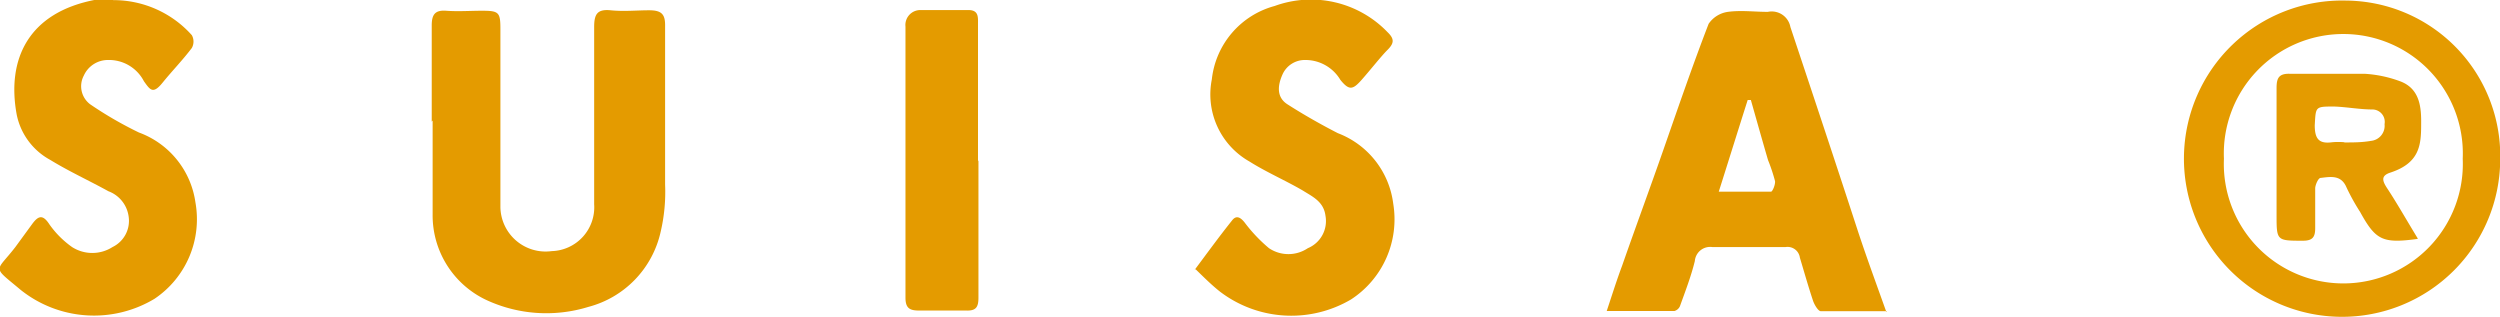
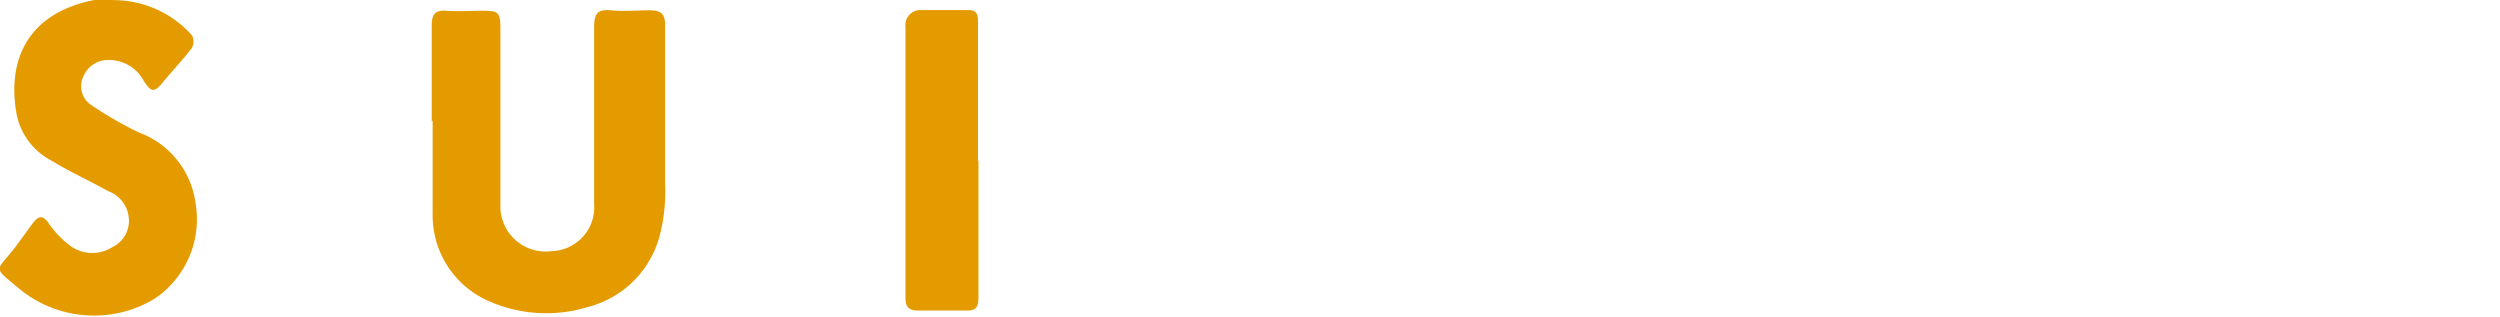
<svg xmlns="http://www.w3.org/2000/svg" id="Ebene_1" data-name="Ebene 1" width="39.04mm" height="4.95mm" viewBox="0 0 110.66 14.02">
  <defs>
    <style>.cls-1{fill:#e49b00;}</style>
  </defs>
  <path class="cls-1" d="M261.15,208c0-1.41,0-2.83,0-4.25,0-.46.12-.7.64-.66s1.06,0,1.59,0c.74,0,.81.07.81.8v6.9c0,.34,0,.67,0,1a2,2,0,0,0,2.27,1.94,1.94,1.94,0,0,0,1.88-2.07c0-2.62,0-5.24,0-7.85,0-.56.13-.8.73-.74s1.14,0,1.71,0,.71.2.7.71c0,2.34,0,4.68,0,7a7.76,7.76,0,0,1-.2,2.11,4.43,4.43,0,0,1-3.2,3.31,6.31,6.31,0,0,1-4.52-.31,4.14,4.14,0,0,1-2.37-3.8c0-1.38,0-2.76,0-4.14Z" transform="translate(-242.04 -202.62)" />
-   <path class="cls-1" d="M318.1,211.1c.83,0,1.58,0,2.33,0,.07,0,.2-.32.18-.47a7.8,7.8,0,0,0-.31-.93c-.26-.89-.51-1.78-.76-2.66l-.14,0c-.42,1.32-.83,2.64-1.3,4.12m7.46,5.23c-1,0-2,0-2.92,0-.12,0-.29-.29-.35-.47-.21-.63-.39-1.27-.58-1.9a.55.55,0,0,0-.63-.47c-1.08,0-2.16,0-3.25,0a.68.68,0,0,0-.77.62c-.17.69-.43,1.36-.66,2a.38.38,0,0,1-.24.21h-3c.25-.75.45-1.39.68-2,.6-1.72,1.23-3.42,1.83-5.14s1.29-3.73,2-5.57a1.24,1.24,0,0,1,.85-.53c.58-.08,1.19,0,1.77,0a.84.84,0,0,1,1,.67c1,3,2,6,3,9.07.38,1.15.8,2.29,1.25,3.55" transform="translate(-242.04 -202.62)" />
-   <path class="cls-1" d="M294.92,214.56c.56-.75,1.09-1.48,1.65-2.18.18-.24.36-.17.56.08a6.85,6.85,0,0,0,1.08,1.14,1.54,1.54,0,0,0,1.72,0,1.3,1.3,0,0,0,.78-1.44c-.08-.63-.59-.85-1-1.11-.77-.45-1.61-.81-2.37-1.29a3.41,3.41,0,0,1-1.66-3.63,3.79,3.79,0,0,1,2.78-3.25,4.7,4.7,0,0,1,5,1.16c.3.29.3.48,0,.78s-.76.89-1.15,1.33-.55.48-.94,0a1.8,1.8,0,0,0-1.57-.88,1.08,1.08,0,0,0-1,.66c-.21.48-.26,1,.24,1.31.72.46,1.46.88,2.22,1.27a3.85,3.85,0,0,1,2.45,3.12,4.23,4.23,0,0,1-1.87,4.24,5.21,5.21,0,0,1-5.79-.34c-.37-.29-.7-.62-1.09-1" transform="translate(-242.04 -202.62)" />
  <path class="cls-1" d="M247.05,202.62a4.65,4.65,0,0,1,3.48,1.55.58.58,0,0,1,0,.57c-.4.53-.86,1-1.29,1.53s-.55.33-.83-.06a1.74,1.74,0,0,0-1.59-.94,1.17,1.17,0,0,0-1.07.69,1,1,0,0,0,.28,1.27,16.6,16.6,0,0,0,2.16,1.25,3.87,3.87,0,0,1,2.5,3.09,4.24,4.24,0,0,1-1.81,4.27,5.2,5.2,0,0,1-5.92-.39c-1.3-1.09-1.12-.76-.24-1.9l.73-1c.27-.37.47-.48.78,0a4.16,4.16,0,0,0,1,1,1.66,1.66,0,0,0,1.79,0,1.29,1.29,0,0,0,.71-1.38,1.39,1.39,0,0,0-.89-1.09c-.85-.47-1.75-.88-2.58-1.39a2.94,2.94,0,0,1-1.48-2c-.45-2.44.5-4.53,3.51-5.09.23,0,.47-.05.73-.07" transform="translate(-242.04 -202.62)" />
-   <path class="cls-1" d="M351.05,209.64a5.29,5.29,0,1,0-10.57,0,5.29,5.29,0,1,0,10.57,0m1.66,0a7,7,0,1,1-6.83-7,6.88,6.88,0,0,1,6.83,7" transform="translate(-242.04 -202.62)" />
  <path class="cls-1" d="M285.35,209.71c0,2,0,4,0,6.08,0,.44-.12.59-.57.57-.68,0-1.37,0-2.06,0-.41,0-.6-.1-.6-.57,0-4,0-8,0-12a.66.66,0,0,1,.67-.73c.7,0,1.41,0,2.12,0,.46,0,.42.33.42.62v6.07" transform="translate(-242.04 -202.62)" />
-   <path class="cls-1" d="M345.81,208.92v0c.39,0,.79,0,1.18-.07a.67.67,0,0,0,.6-.74.55.55,0,0,0-.53-.65c-.57,0-1.13-.11-1.7-.13-.85,0-.81,0-.86.83,0,.62.2.83.78.75a3.11,3.11,0,0,1,.53,0m3.24,4.28c-1.55.21-1.85.06-2.54-1.19a9.53,9.53,0,0,1-.6-1.08c-.24-.58-.71-.48-1.15-.43-.1,0-.23.29-.24.45,0,.59,0,1.18,0,1.77,0,.38-.1.56-.54.56-1.17,0-1.17,0-1.17-1.15,0-1.87,0-3.74,0-5.61,0-.44.1-.64.58-.63,1.11,0,2.21,0,3.31,0a5.44,5.44,0,0,1,1.6.34c.85.33.92,1.14.91,1.88,0,.91-.05,1.72-1.35,2.15-.41.13-.39.33-.18.66.47.71.89,1.46,1.38,2.26" transform="translate(-242.04 -202.62)" />
</svg>